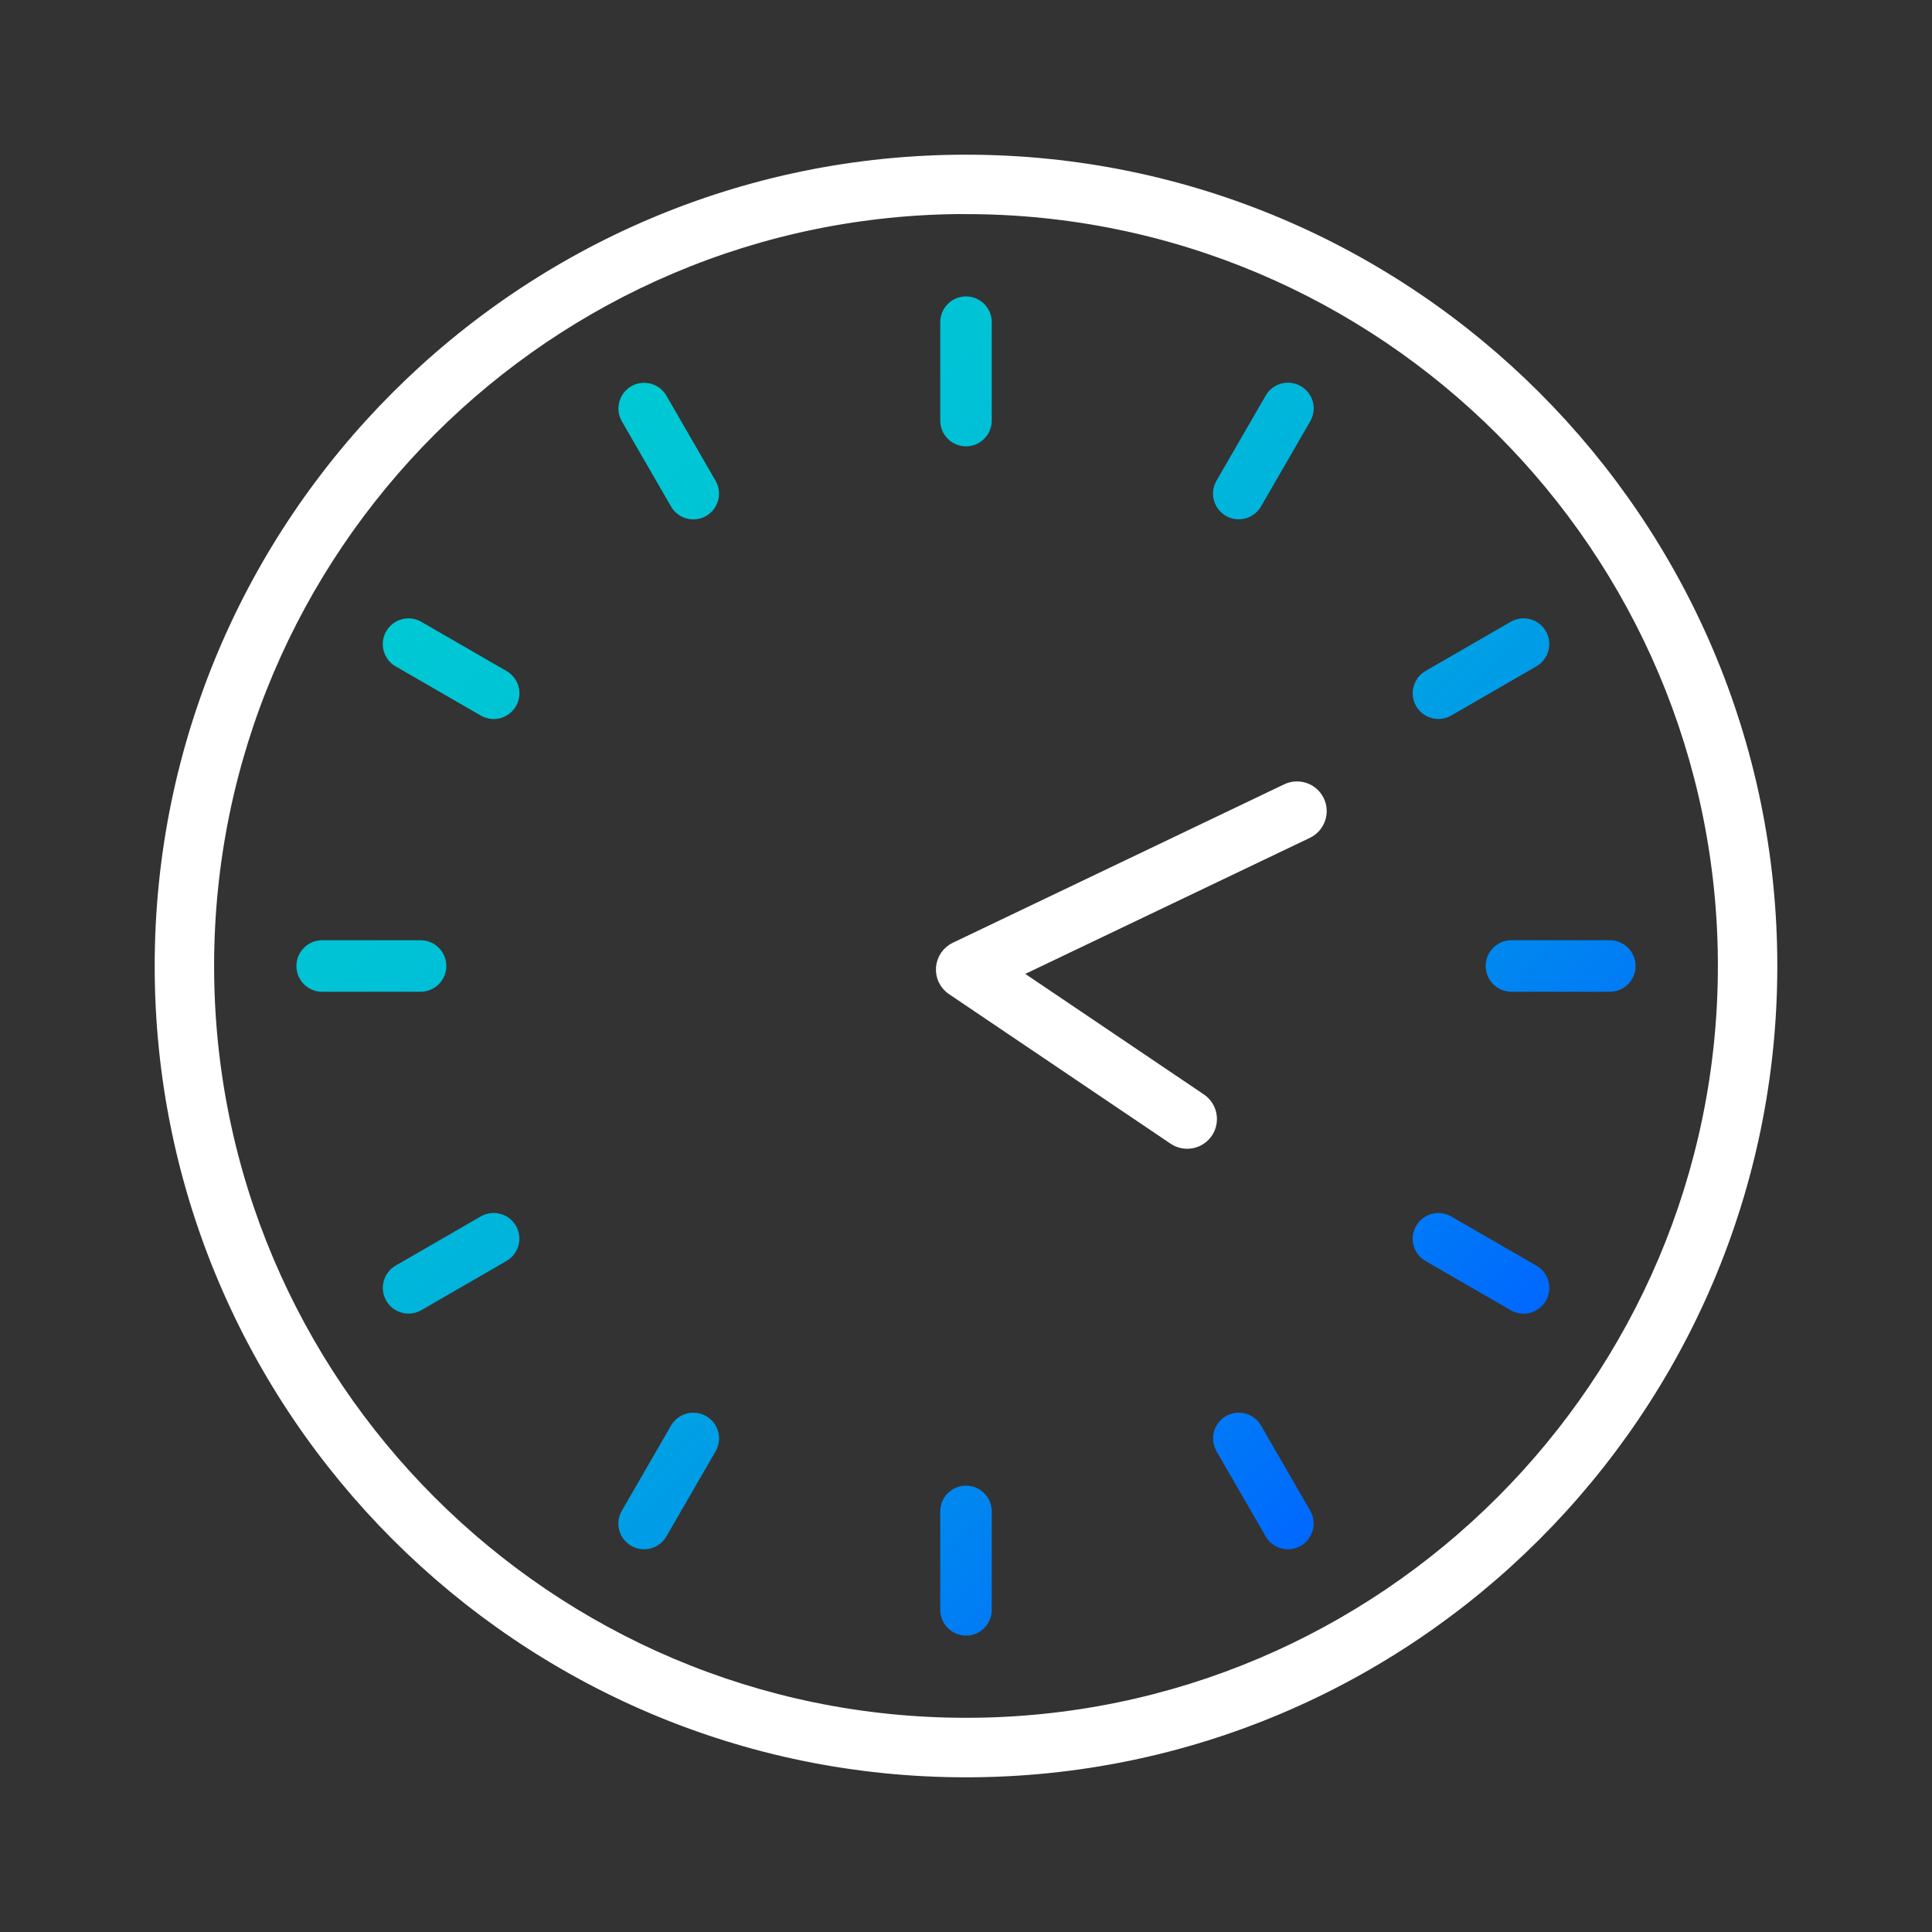
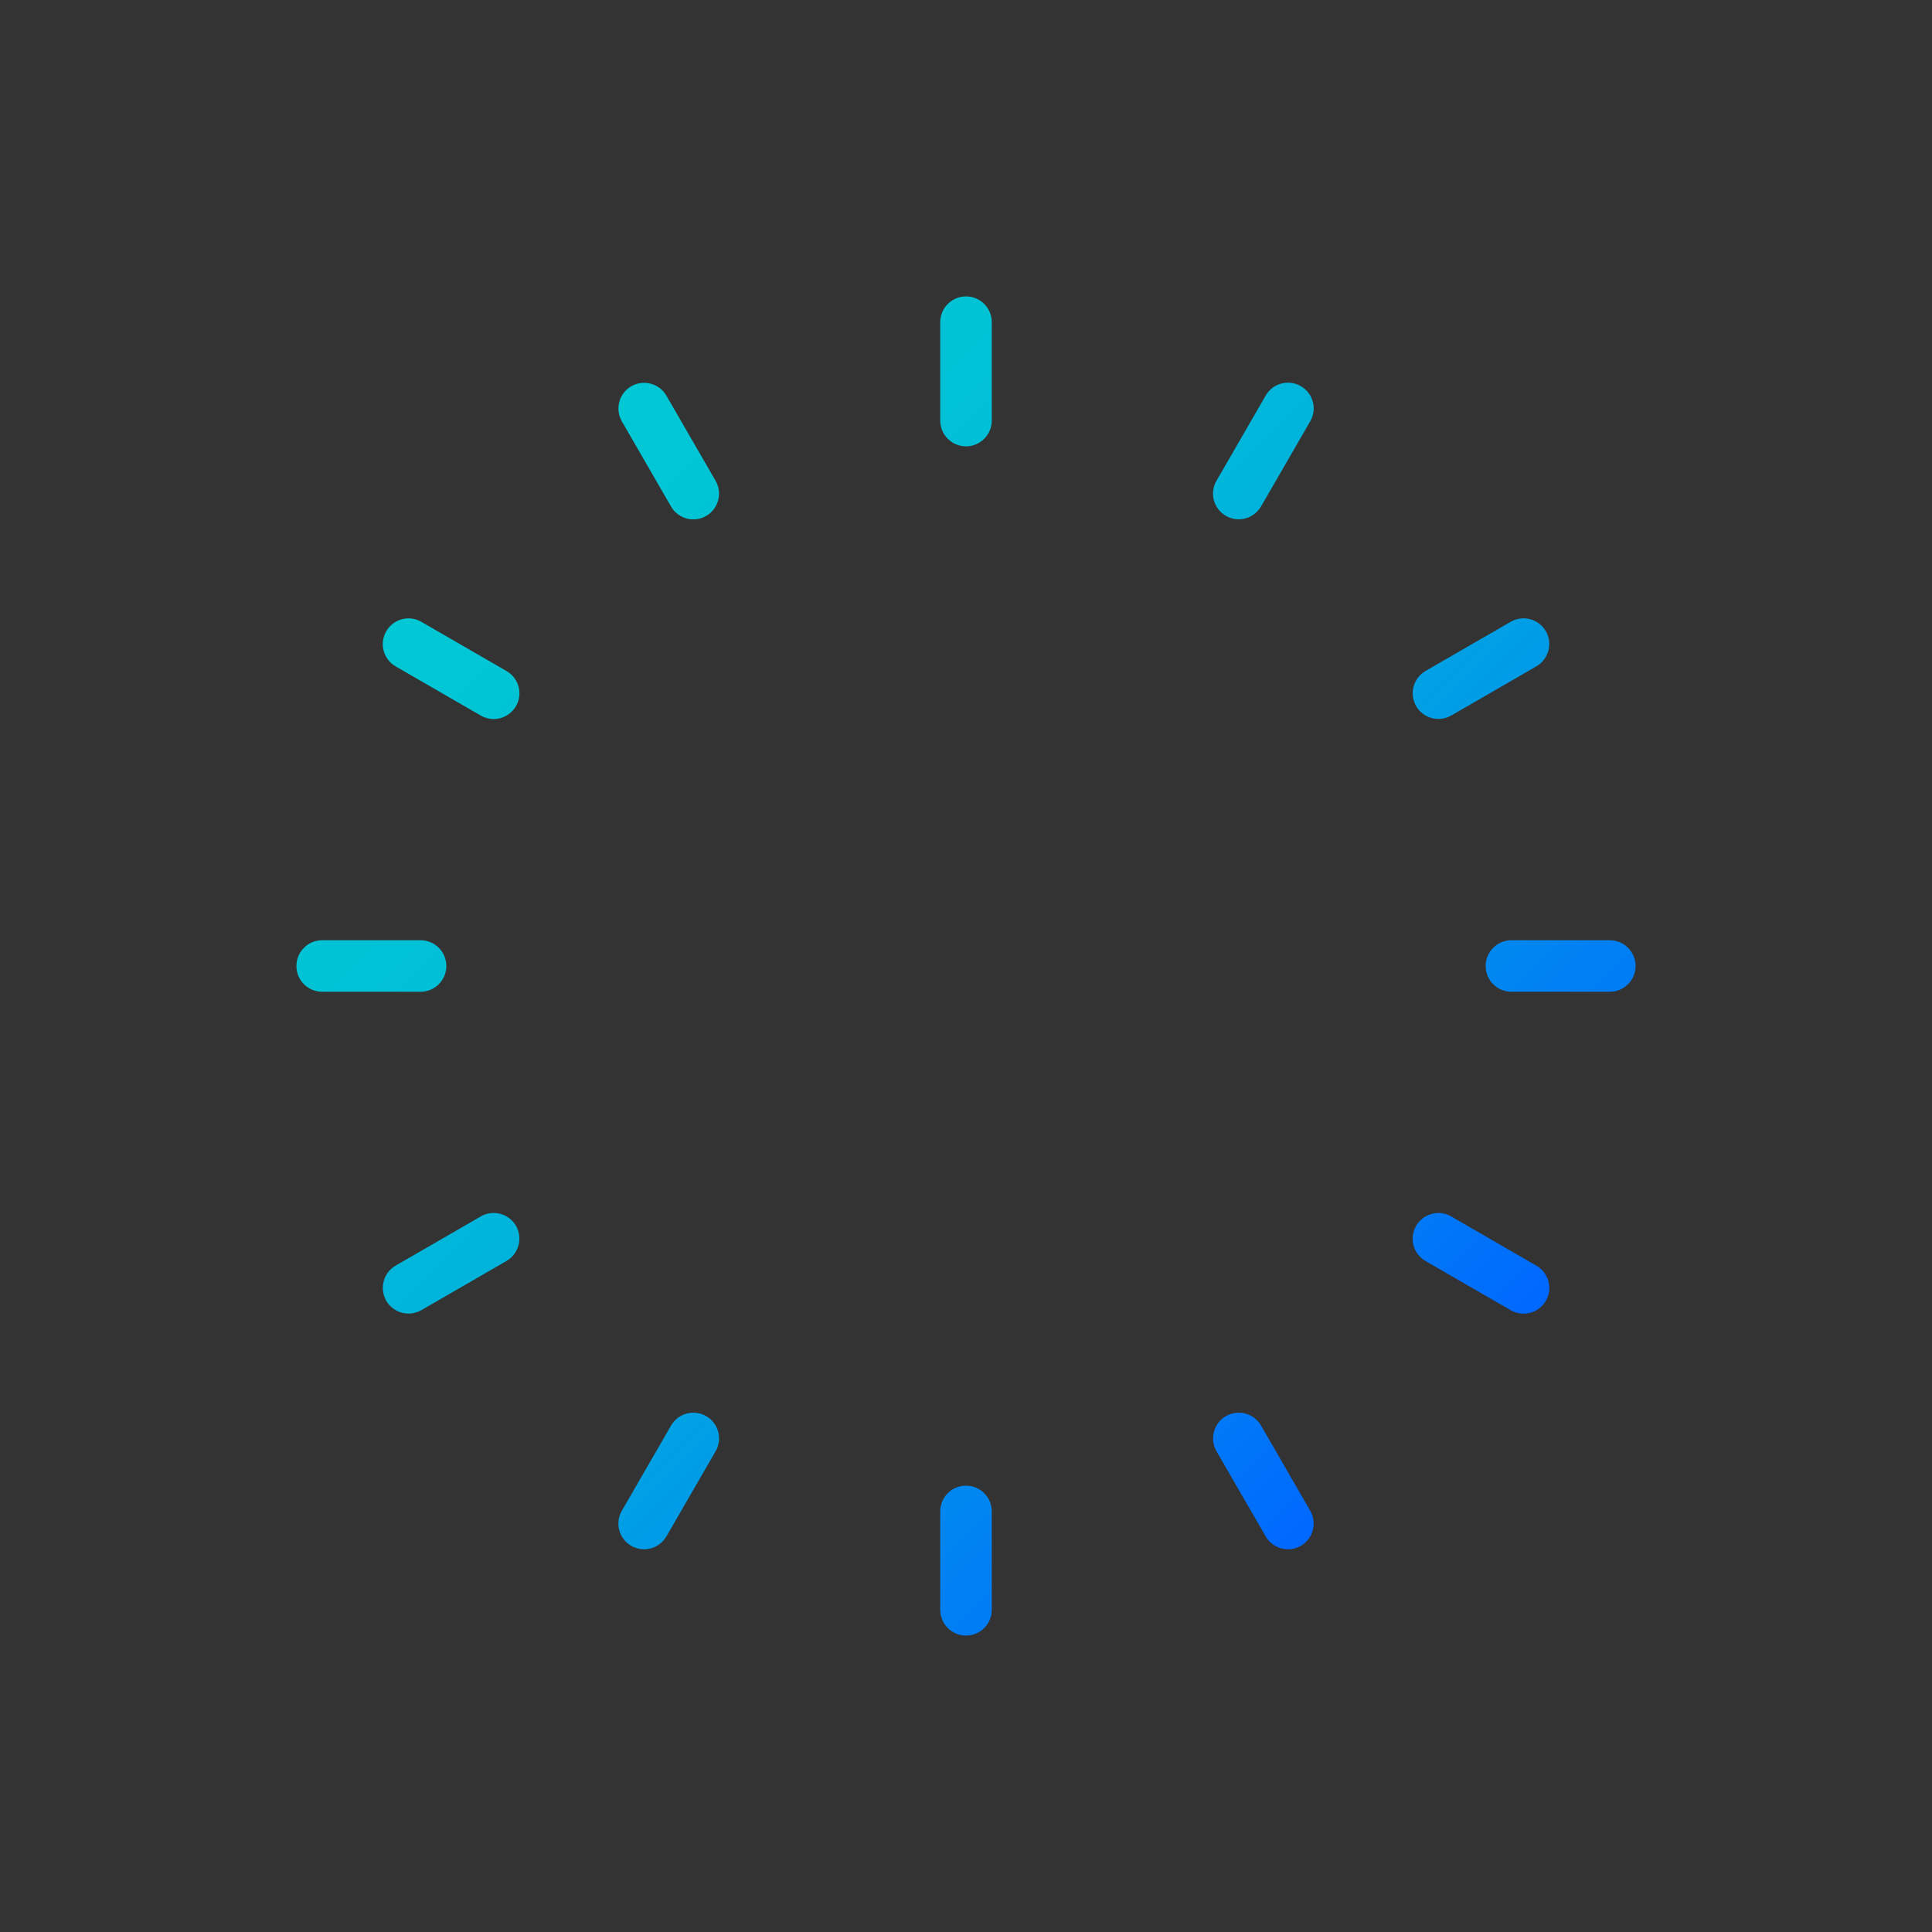
<svg xmlns="http://www.w3.org/2000/svg" id="Layer_1" viewBox="0 0 225 225">
  <rect x="0" y="0" width="225" height="225" fill="#333333" stroke="none" />
  <defs>
    <style>.cls-1{fill:url(#linear-gradient);}.cls-2{fill:#fff;stroke:#fff;stroke-miterlimit:10;stroke-width:.93px;}</style>
    <linearGradient id="linear-gradient" x1="59.17" y1="59.17" x2="165.83" y2="165.83" gradientUnits="userSpaceOnUse">
      <stop offset="0" stop-color="#00c8d4" />
      <stop offset=".18" stop-color="#00c2d6" />
      <stop offset=".4" stop-color="#00b4dc" />
      <stop offset=".64" stop-color="#009ce7" />
      <stop offset=".88" stop-color="#007af6" />
      <stop offset="1" stop-color="#0068ff" />
    </linearGradient>
  </defs>
-   <path class="cls-2" d="m112.5,206.52c-51.84,0-94.02-42.18-94.02-94.02S60.66,18.48,112.5,18.48s94.02,42.18,94.02,94.02-42.18,94.02-94.02,94.02Zm0-182.06c-48.54,0-88.03,39.49-88.03,88.03s39.49,88.03,88.03,88.03,88.03-39.49,88.03-88.03S161.04,24.47,112.5,24.47Z" />
  <path class="cls-1" d="m112.5,51.98c-1.65,0-3-1.34-3-3v-11.46c0-1.65,1.34-3,3-3s3,1.34,3,3v11.46c0,1.65-1.34,3-3,3Zm-30.26,8.11c1.43-.83,1.92-2.66,1.1-4.09l-5.73-9.92c-.83-1.43-2.66-1.92-4.09-1.1-1.43.83-1.92,2.66-1.1,4.09l5.73,9.92c.55.96,1.56,1.5,2.6,1.5.51,0,1.02-.13,1.49-.4Zm-22.15,22.15c.83-1.43.34-3.26-1.1-4.09l-9.92-5.73c-1.43-.83-3.26-.34-4.09,1.1-.83,1.43-.34,3.26,1.1,4.09l9.92,5.73c.47.27.99.4,1.49.4,1.04,0,2.04-.54,2.6-1.5Zm-8.11,30.26c0-1.65-1.34-3-3-3h-11.46c-1.65,0-3,1.34-3,3s1.34,3,3,3h11.46c1.65,0,3-1.34,3-3Zm-2.91,40.08l9.92-5.73c1.43-.83,1.92-2.66,1.1-4.09-.83-1.43-2.66-1.92-4.09-1.1l-9.92,5.73c-1.43.83-1.92,2.66-1.1,4.09.55.96,1.56,1.5,2.6,1.5.51,0,1.02-.13,1.49-.4Zm28.54,26.35l5.73-9.92c.83-1.43.34-3.26-1.1-4.09-1.43-.82-3.27-.33-4.09,1.1l-5.73,9.92c-.83,1.43-.34,3.26,1.1,4.09.47.27.99.4,1.49.4,1.04,0,2.04-.54,2.6-1.5Zm37.89,8.55v-11.46c0-1.65-1.34-3-3-3s-3,1.34-3,3v11.46c0,1.65,1.34,3,3,3s3-1.34,3-3Zm35.99-7.45c1.43-.83,1.92-2.66,1.1-4.09l-5.73-9.92c-.82-1.43-2.66-1.92-4.09-1.1-1.43.83-1.92,2.66-1.1,4.09l5.73,9.92c.55.96,1.56,1.5,2.6,1.5.51,0,1.02-.13,1.49-.4Zm28.54-28.54c.83-1.43.34-3.26-1.1-4.09l-9.92-5.73c-1.43-.83-3.26-.34-4.09,1.1-.83,1.43-.34,3.26,1.1,4.09l9.92,5.73c.47.27.99.4,1.49.4,1.04,0,2.04-.54,2.6-1.5Zm10.45-38.99c0-1.65-1.34-3-3-3h-11.46c-1.65,0-3,1.34-3,3s1.34,3,3,3h11.46c1.65,0,3-1.34,3-3Zm-21.47-29.17l9.92-5.73c1.43-.83,1.92-2.66,1.1-4.09-.83-1.43-2.66-1.92-4.09-1.1l-9.92,5.73c-1.43.83-1.92,2.66-1.1,4.09.55.96,1.56,1.5,2.6,1.5.51,0,1.02-.13,1.49-.4Zm-22.15-24.35l5.73-9.92c.83-1.43.34-3.26-1.1-4.09-1.43-.83-3.26-.34-4.09,1.1l-5.73,9.92c-.83,1.43-.34,3.26,1.1,4.09.47.27.99.4,1.49.4,1.04,0,2.04-.54,2.6-1.5Z" />
-   <path class="cls-2" d="m109.75,114.2c-.22-.46-.32-.98-.28-1.51.08-1.07.73-2.02,1.7-2.48l38.59-18.45c1.49-.71,3.28-.08,3.99,1.41s.08,3.28-1.41,3.99l-33.87,16.19,21.47,14.49c1.37.92,1.73,2.79.81,4.16-.93,1.37-2.79,1.73-4.16.81l-25.81-17.42c-.45-.3-.8-.72-1.03-1.19Z" />
</svg>